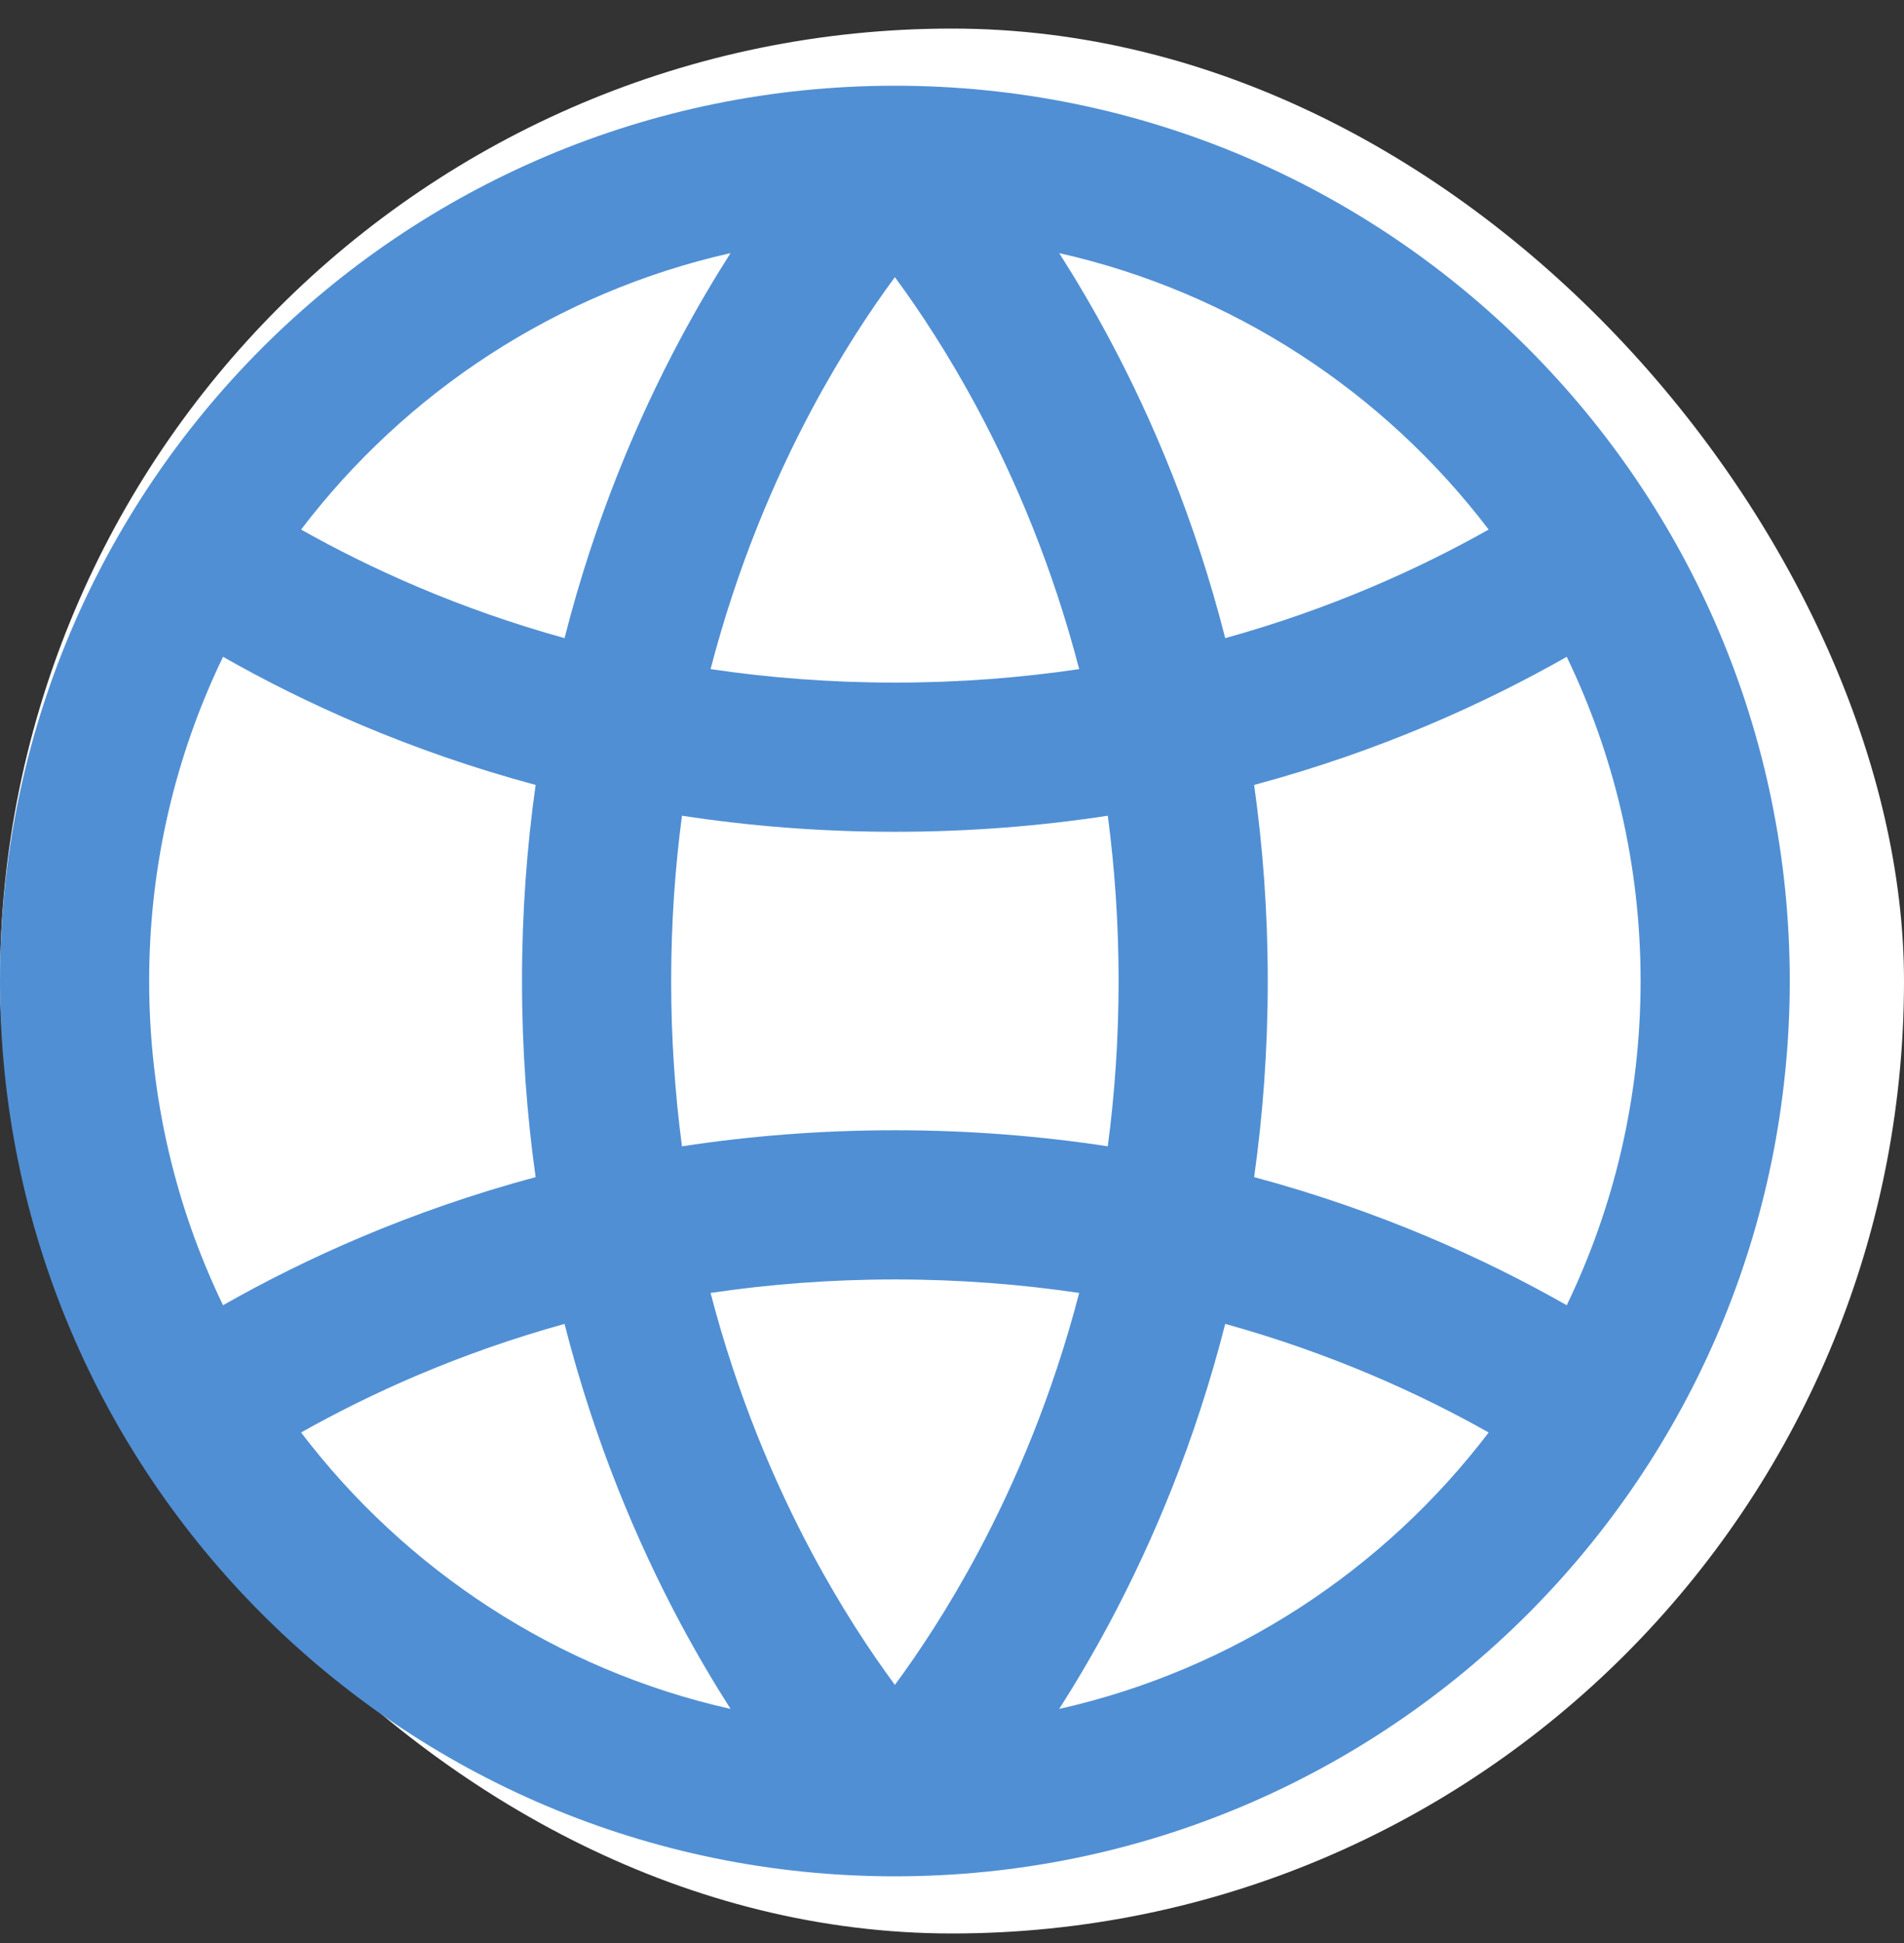
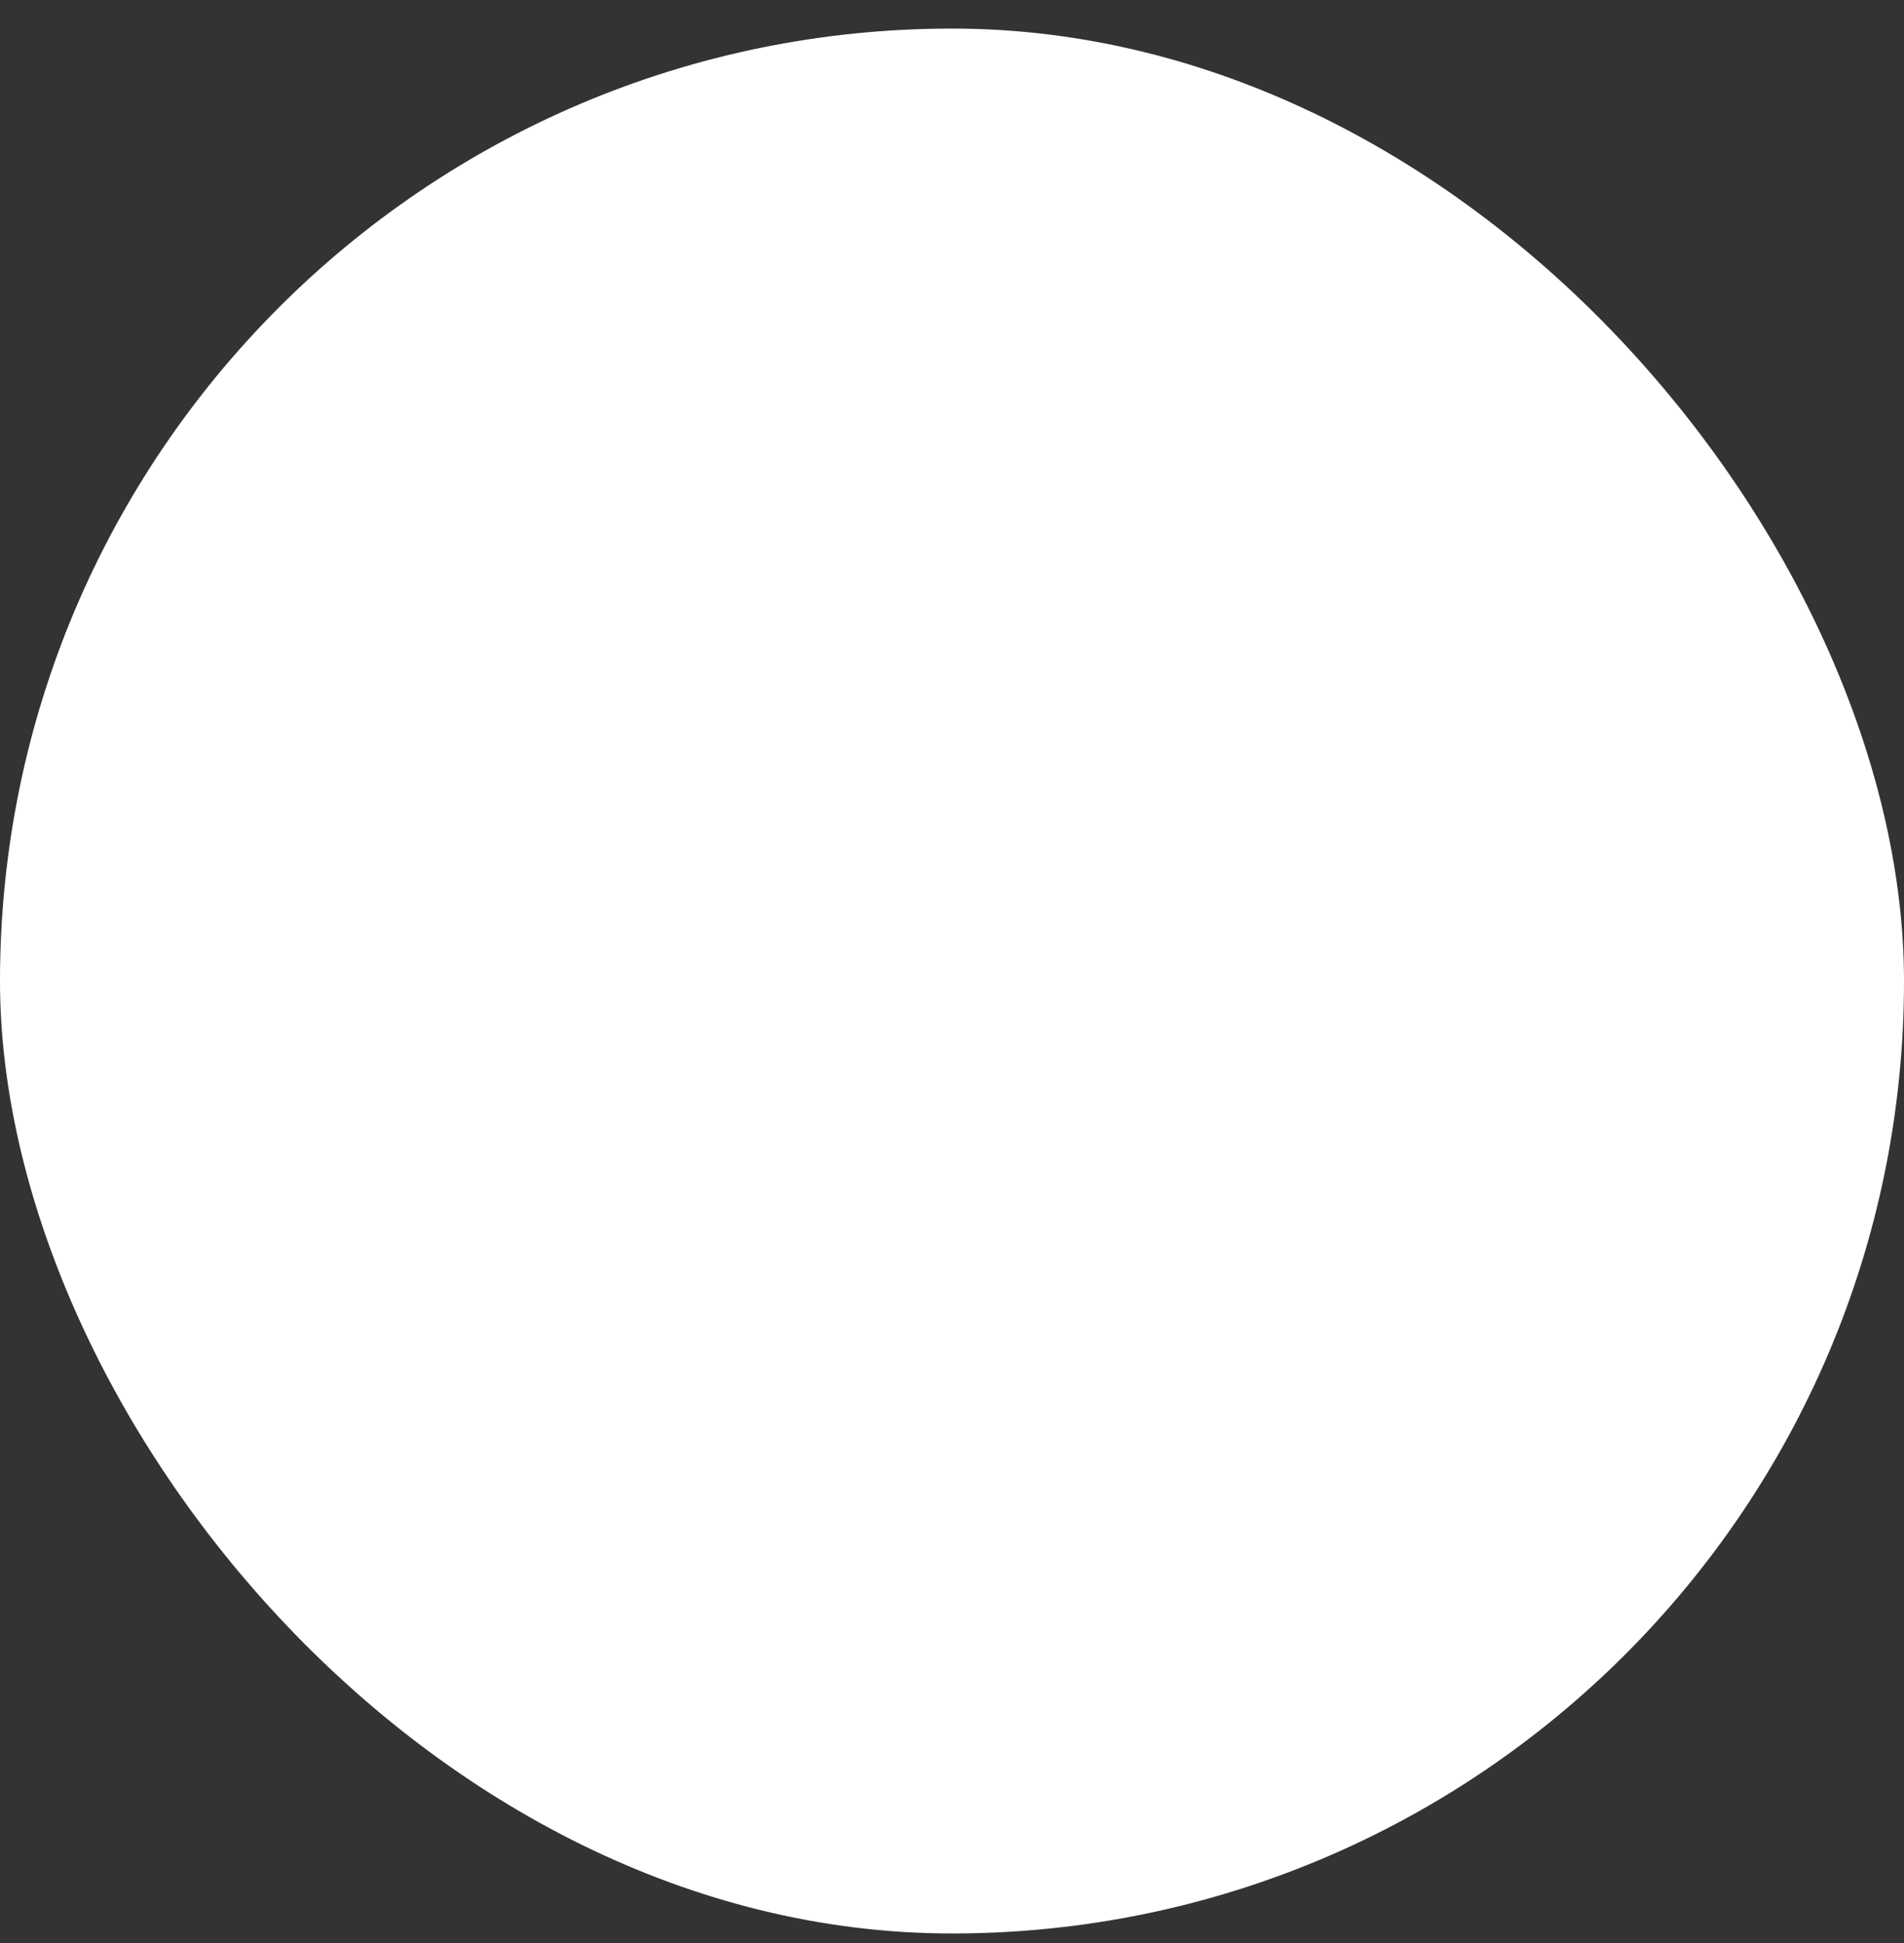
<svg xmlns="http://www.w3.org/2000/svg" width="50" height="51" viewBox="0 0 50 51" fill="none">
  <rect x="0" y="0" width="50" height="51" fill="#333333" stroke="none" />
  <rect y="0.75" width="50" height="50" rx="25" fill="white" />
-   <path fill-rule="evenodd" clip-rule="evenodd" d="M17.855 42.583C18.305 43.425 18.755 44.184 19.185 44.856C14.616 43.829 10.651 41.204 7.907 37.6C9.718 36.58 12.037 35.523 14.825 34.75C15.617 37.858 16.735 40.483 17.855 42.583ZM21.311 40.74C20.338 38.916 19.363 36.637 18.66 33.937C20.173 33.713 21.788 33.583 23.5 33.583C25.213 33.583 26.827 33.713 28.34 33.937C27.637 36.637 26.662 38.916 25.689 40.74C24.908 42.203 24.131 43.371 23.5 44.225C22.869 43.371 22.092 42.203 21.311 40.74ZM17.625 25.75C17.625 27.275 17.728 28.723 17.909 30.089C19.654 29.822 21.519 29.667 23.5 29.667C25.481 29.667 27.347 29.822 29.091 30.089C29.272 28.723 29.375 27.275 29.375 25.75C29.375 24.225 29.272 22.777 29.091 21.411C27.347 21.678 25.481 21.833 23.5 21.833C21.519 21.833 19.654 21.678 17.909 21.411C17.728 22.777 17.625 24.225 17.625 25.75ZM14.066 20.603C13.838 22.219 13.708 23.936 13.708 25.75C13.708 27.564 13.838 29.281 14.066 30.897C10.741 31.79 7.987 33.049 5.857 34.26C4.614 31.687 3.917 28.8 3.917 25.75C3.917 22.7 4.614 19.814 5.857 17.24C7.987 18.451 10.74 19.71 14.066 20.603ZM18.66 17.563C20.173 17.787 21.788 17.917 23.5 17.917C25.213 17.917 26.827 17.787 28.34 17.563C27.637 14.863 26.662 12.585 25.689 10.76C24.908 9.297 24.131 8.129 23.5 7.275C22.869 8.129 22.092 9.297 21.311 10.76C20.338 12.585 19.363 14.863 18.66 17.563ZM32.934 20.603C33.162 22.22 33.292 23.937 33.292 25.75C33.292 27.564 33.162 29.28 32.934 30.897C36.26 31.79 39.013 33.049 41.143 34.26C42.386 31.686 43.083 28.799 43.083 25.75C43.083 22.701 42.386 19.814 41.143 17.24C39.013 18.451 36.26 19.71 32.934 20.603ZM39.093 13.9C37.282 14.92 34.963 15.977 32.175 16.75C31.383 13.642 30.265 11.017 29.145 8.917C28.695 8.075 28.245 7.316 27.815 6.644C32.385 7.671 36.349 10.296 39.093 13.9ZM14.825 16.75C12.037 15.977 9.718 14.92 7.907 13.9C10.651 10.296 14.616 7.671 19.184 6.644C18.755 7.316 18.305 8.075 17.855 8.917C16.735 11.017 15.617 13.642 14.825 16.75ZM32.175 34.75C31.383 37.858 30.265 40.483 29.145 42.583C28.695 43.425 28.245 44.184 27.815 44.856C32.385 43.829 36.349 41.204 39.093 37.6C37.282 36.58 34.963 35.523 32.175 34.75ZM23.5 49.25C36.479 49.25 47 38.729 47 25.75C47 12.771 36.479 2.25 23.5 2.25C10.521 2.25 0 12.771 0 25.75C0 38.729 10.521 49.25 23.5 49.25Z" fill="#508FD4" />
</svg>